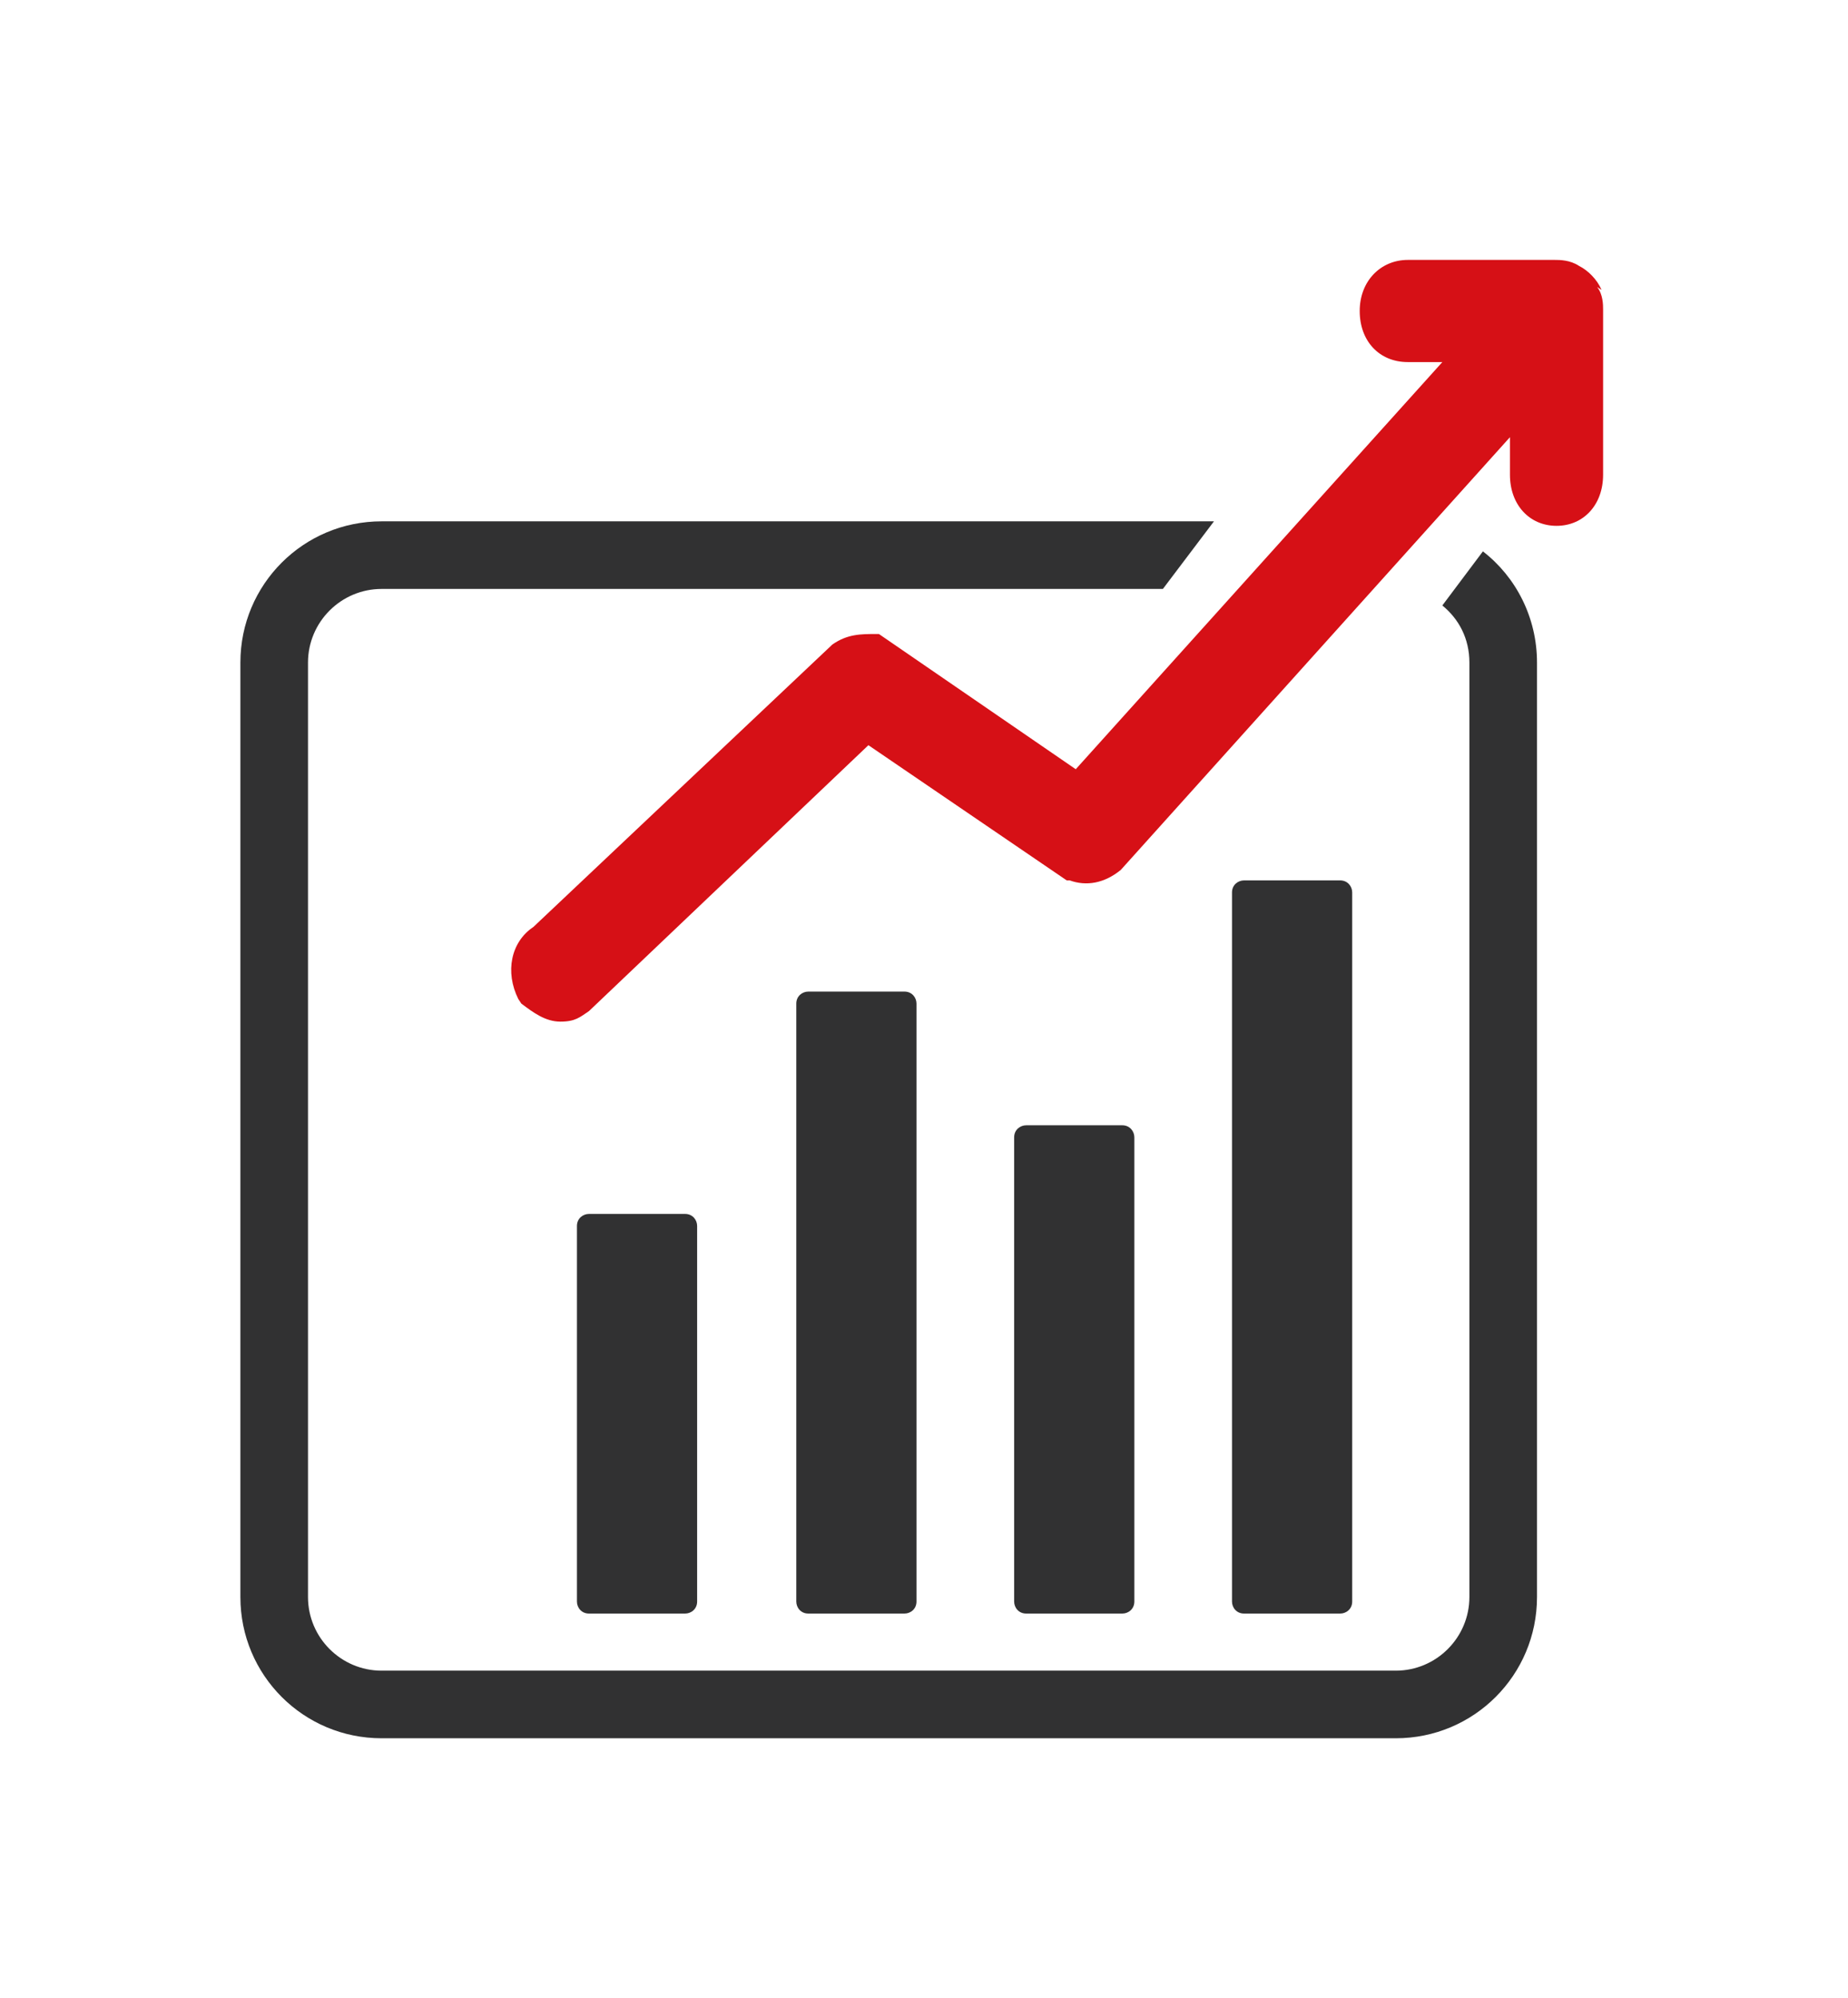
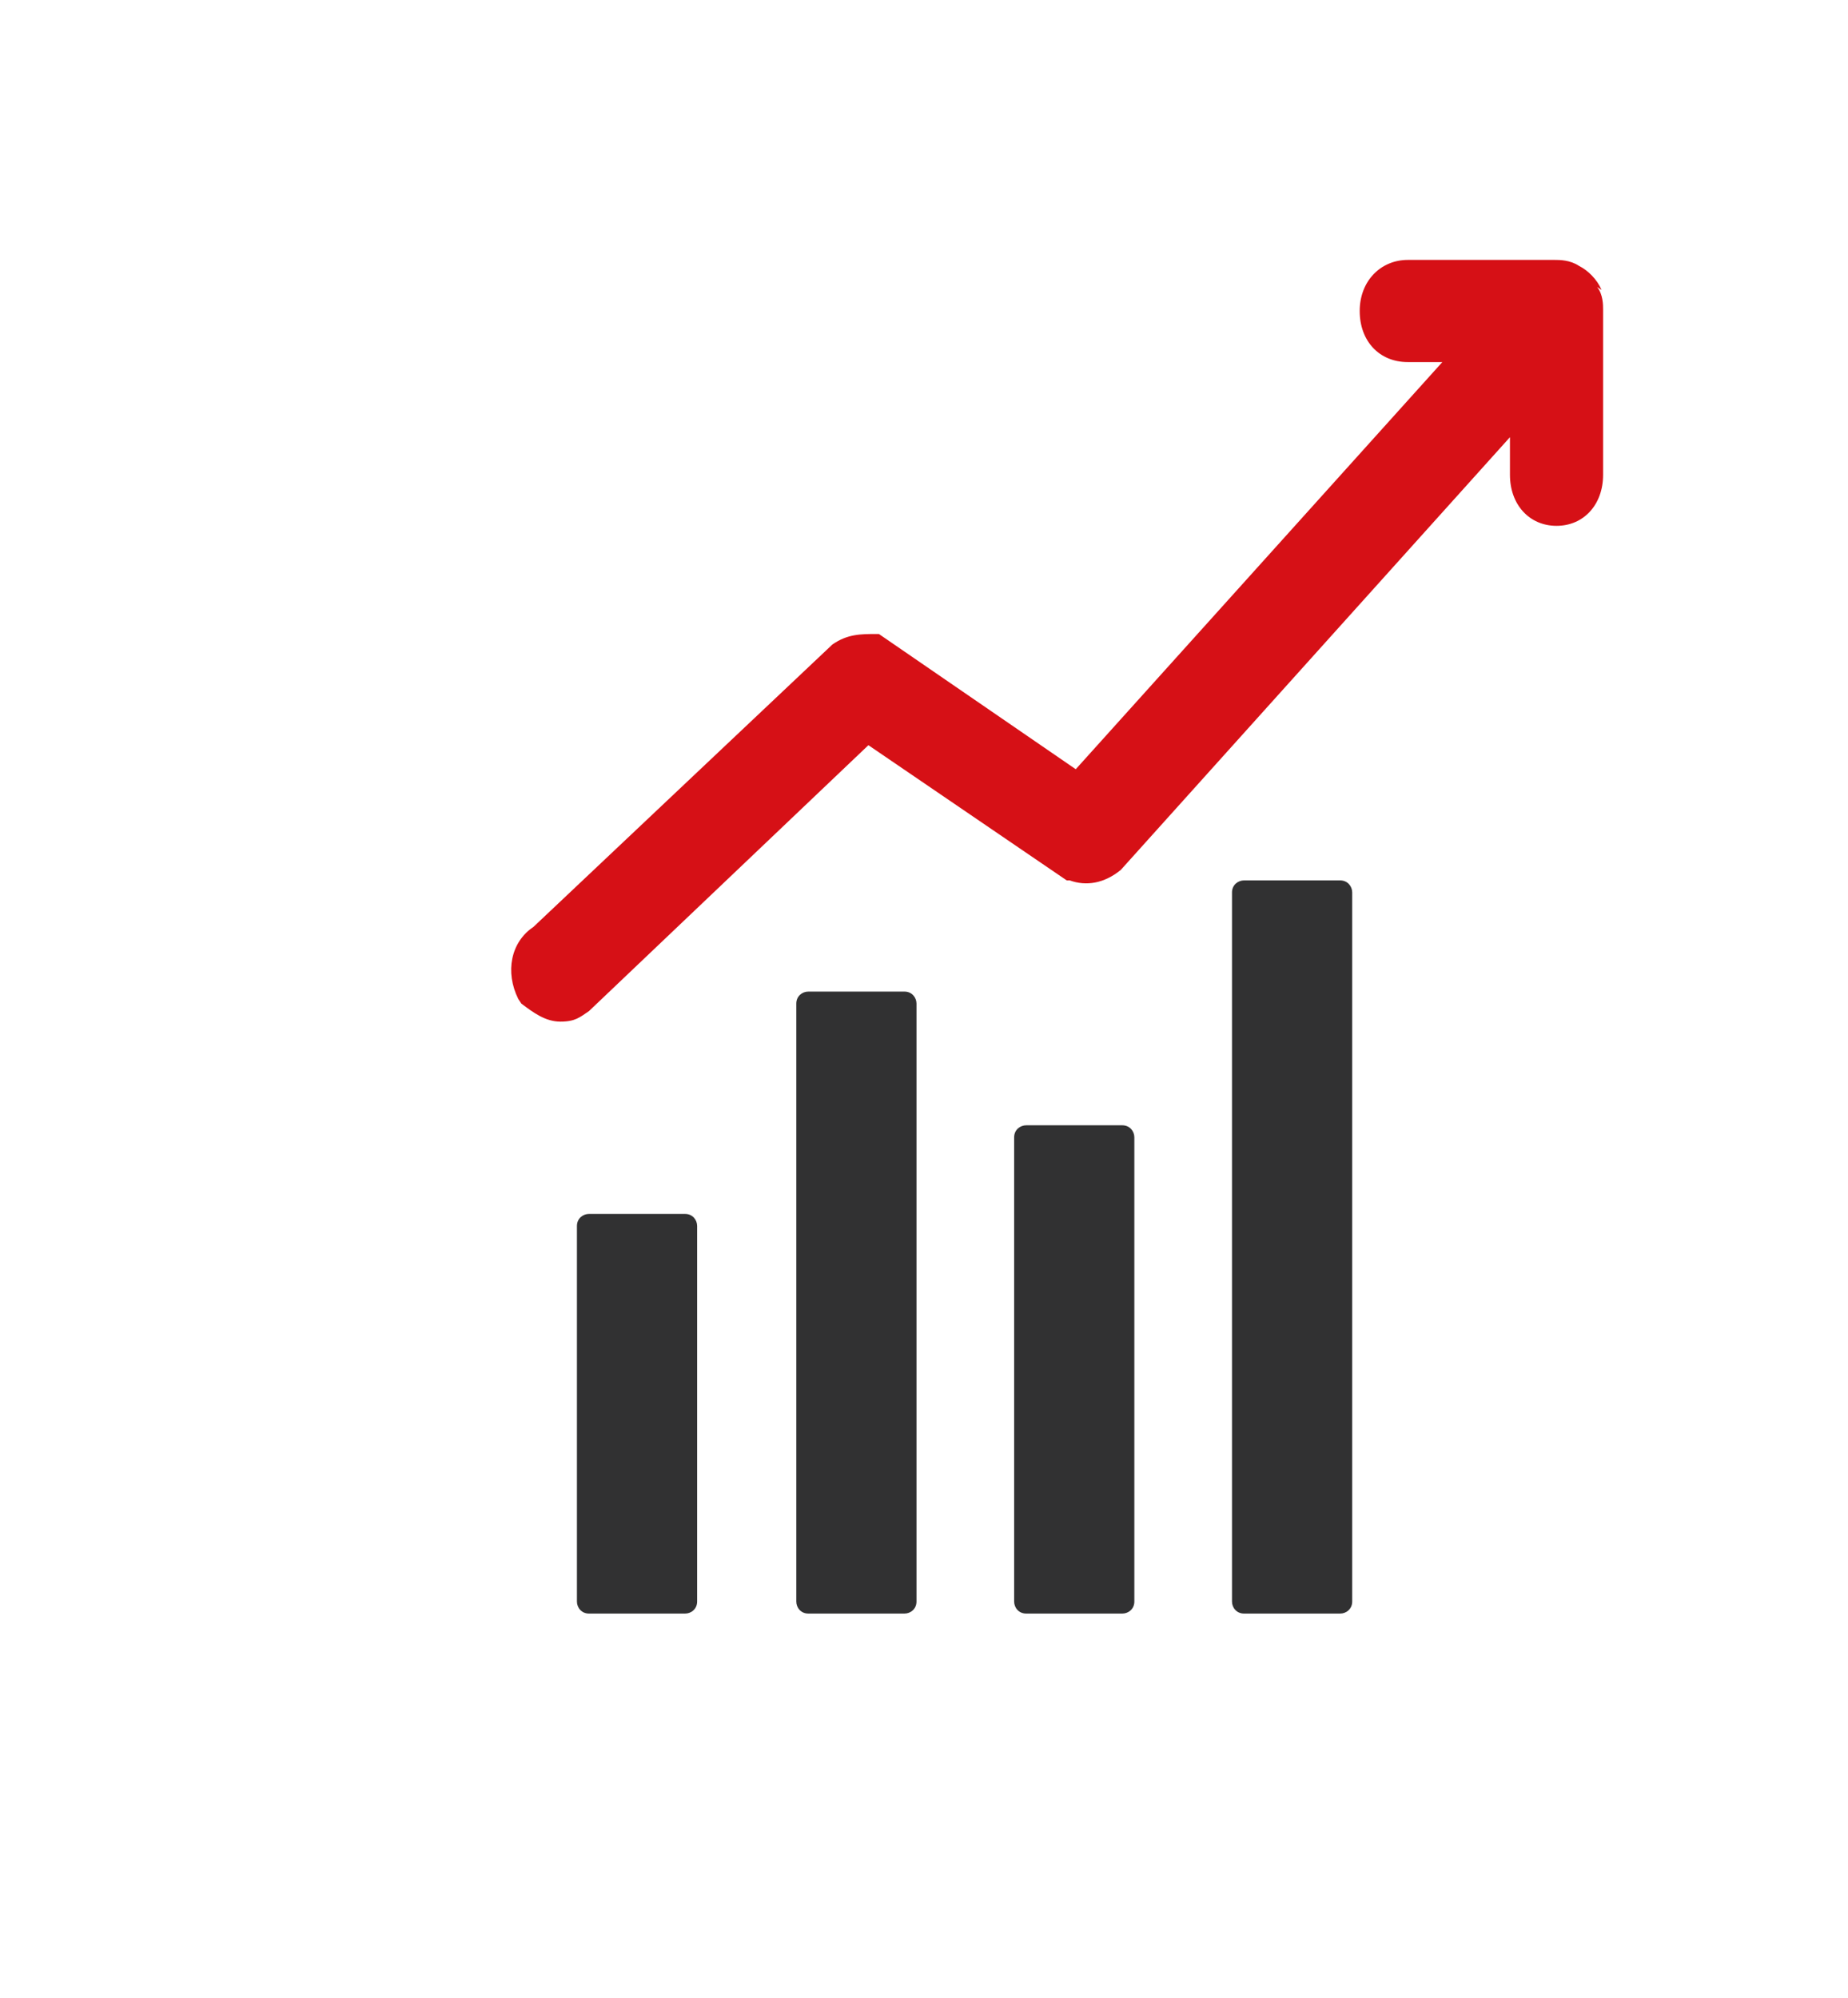
<svg xmlns="http://www.w3.org/2000/svg" viewBox="0 0 123 133">
  <defs>
    <style>      .cls-1 {        fill: #313132;      }      .cls-2 {        fill: #d61016;      }    </style>
  </defs>
  <g>
    <g id="uuid-259d64ce-ad5f-4a1e-b4dd-c1f759278d31">
      <g>
        <g>
          <path class="cls-1" d="M38.4,106.6v-25c0-.5.4-.8.8-.8h6.4c.5,0,.8.4.8.8v25c0,.5-.4.8-.8.8h-6.4c-.5,0-.8-.4-.8-.8ZM53,106.6v-39.8c0-.5.4-.8.8-.8h6.4c.5,0,.8.4.8.8v39.8c0,.5-.4.8-.8.8h-6.4c-.5,0-.8-.4-.8-.8ZM67.5,106.6v-30.9c0-.5.4-.8.8-.8h6.4c.5,0,.8.4.8.8v30.9c0,.5-.4.8-.8.8h-6.4c-.5,0-.8-.4-.8-.8ZM82,106.6v-47.2c0-.5.4-.8.8-.8h6.4c.5,0,.8.4.8.8v47.2c0,.5-.4.8-.8.8h-6.4c-.5,0-.8-.4-.8-.8Z" />
          <path class="cls-2" d="M106.6,19.3c-.3-.7-.9-1.3-1.5-1.6-.6-.4-1.3-.4-1.6-.4h-9.8c-1.8,0-3.2,1.4-3.2,3.4s1.3,3.4,3.2,3.4h2.3l-24.4,27.1-13.1-9h-.2c-1,0-1.9,0-2.9.7l-19.9,18.8c-1.5,1-1.9,3-1,4.8l.2.3c.8.6,1.6,1.2,2.6,1.2s1.3-.3,1.9-.7l18.6-17.7,13.2,9h.2c1.1.4,2.3.2,3.4-.7l25.9-28.8v2.5c0,2,1.3,3.4,3.1,3.4s3.1-1.4,3.1-3.4v-11c0-.3,0-1-.4-1.5h0Z" />
        </g>
-         <path class="cls-1" d="M98.7,36.7l-2.7,3.6c1.1.9,1.8,2.2,1.8,3.8v62.2c0,2.7-2.2,4.9-4.9,4.9H25.4c-2.7,0-4.9-2.2-4.9-4.9v-62.2h0c0-2.7,2.2-4.9,4.9-4.9h52l3.4-4.5H25.4c-5.2,0-9.4,4.2-9.4,9.4v62.2c0,5.2,4.2,9.4,9.4,9.4h67.5c5.2,0,9.4-4.2,9.4-9.4v-62.2c0-3-1.4-5.7-3.6-7.4h0Z" />
      </g>
    </g>
  </g>
</svg>